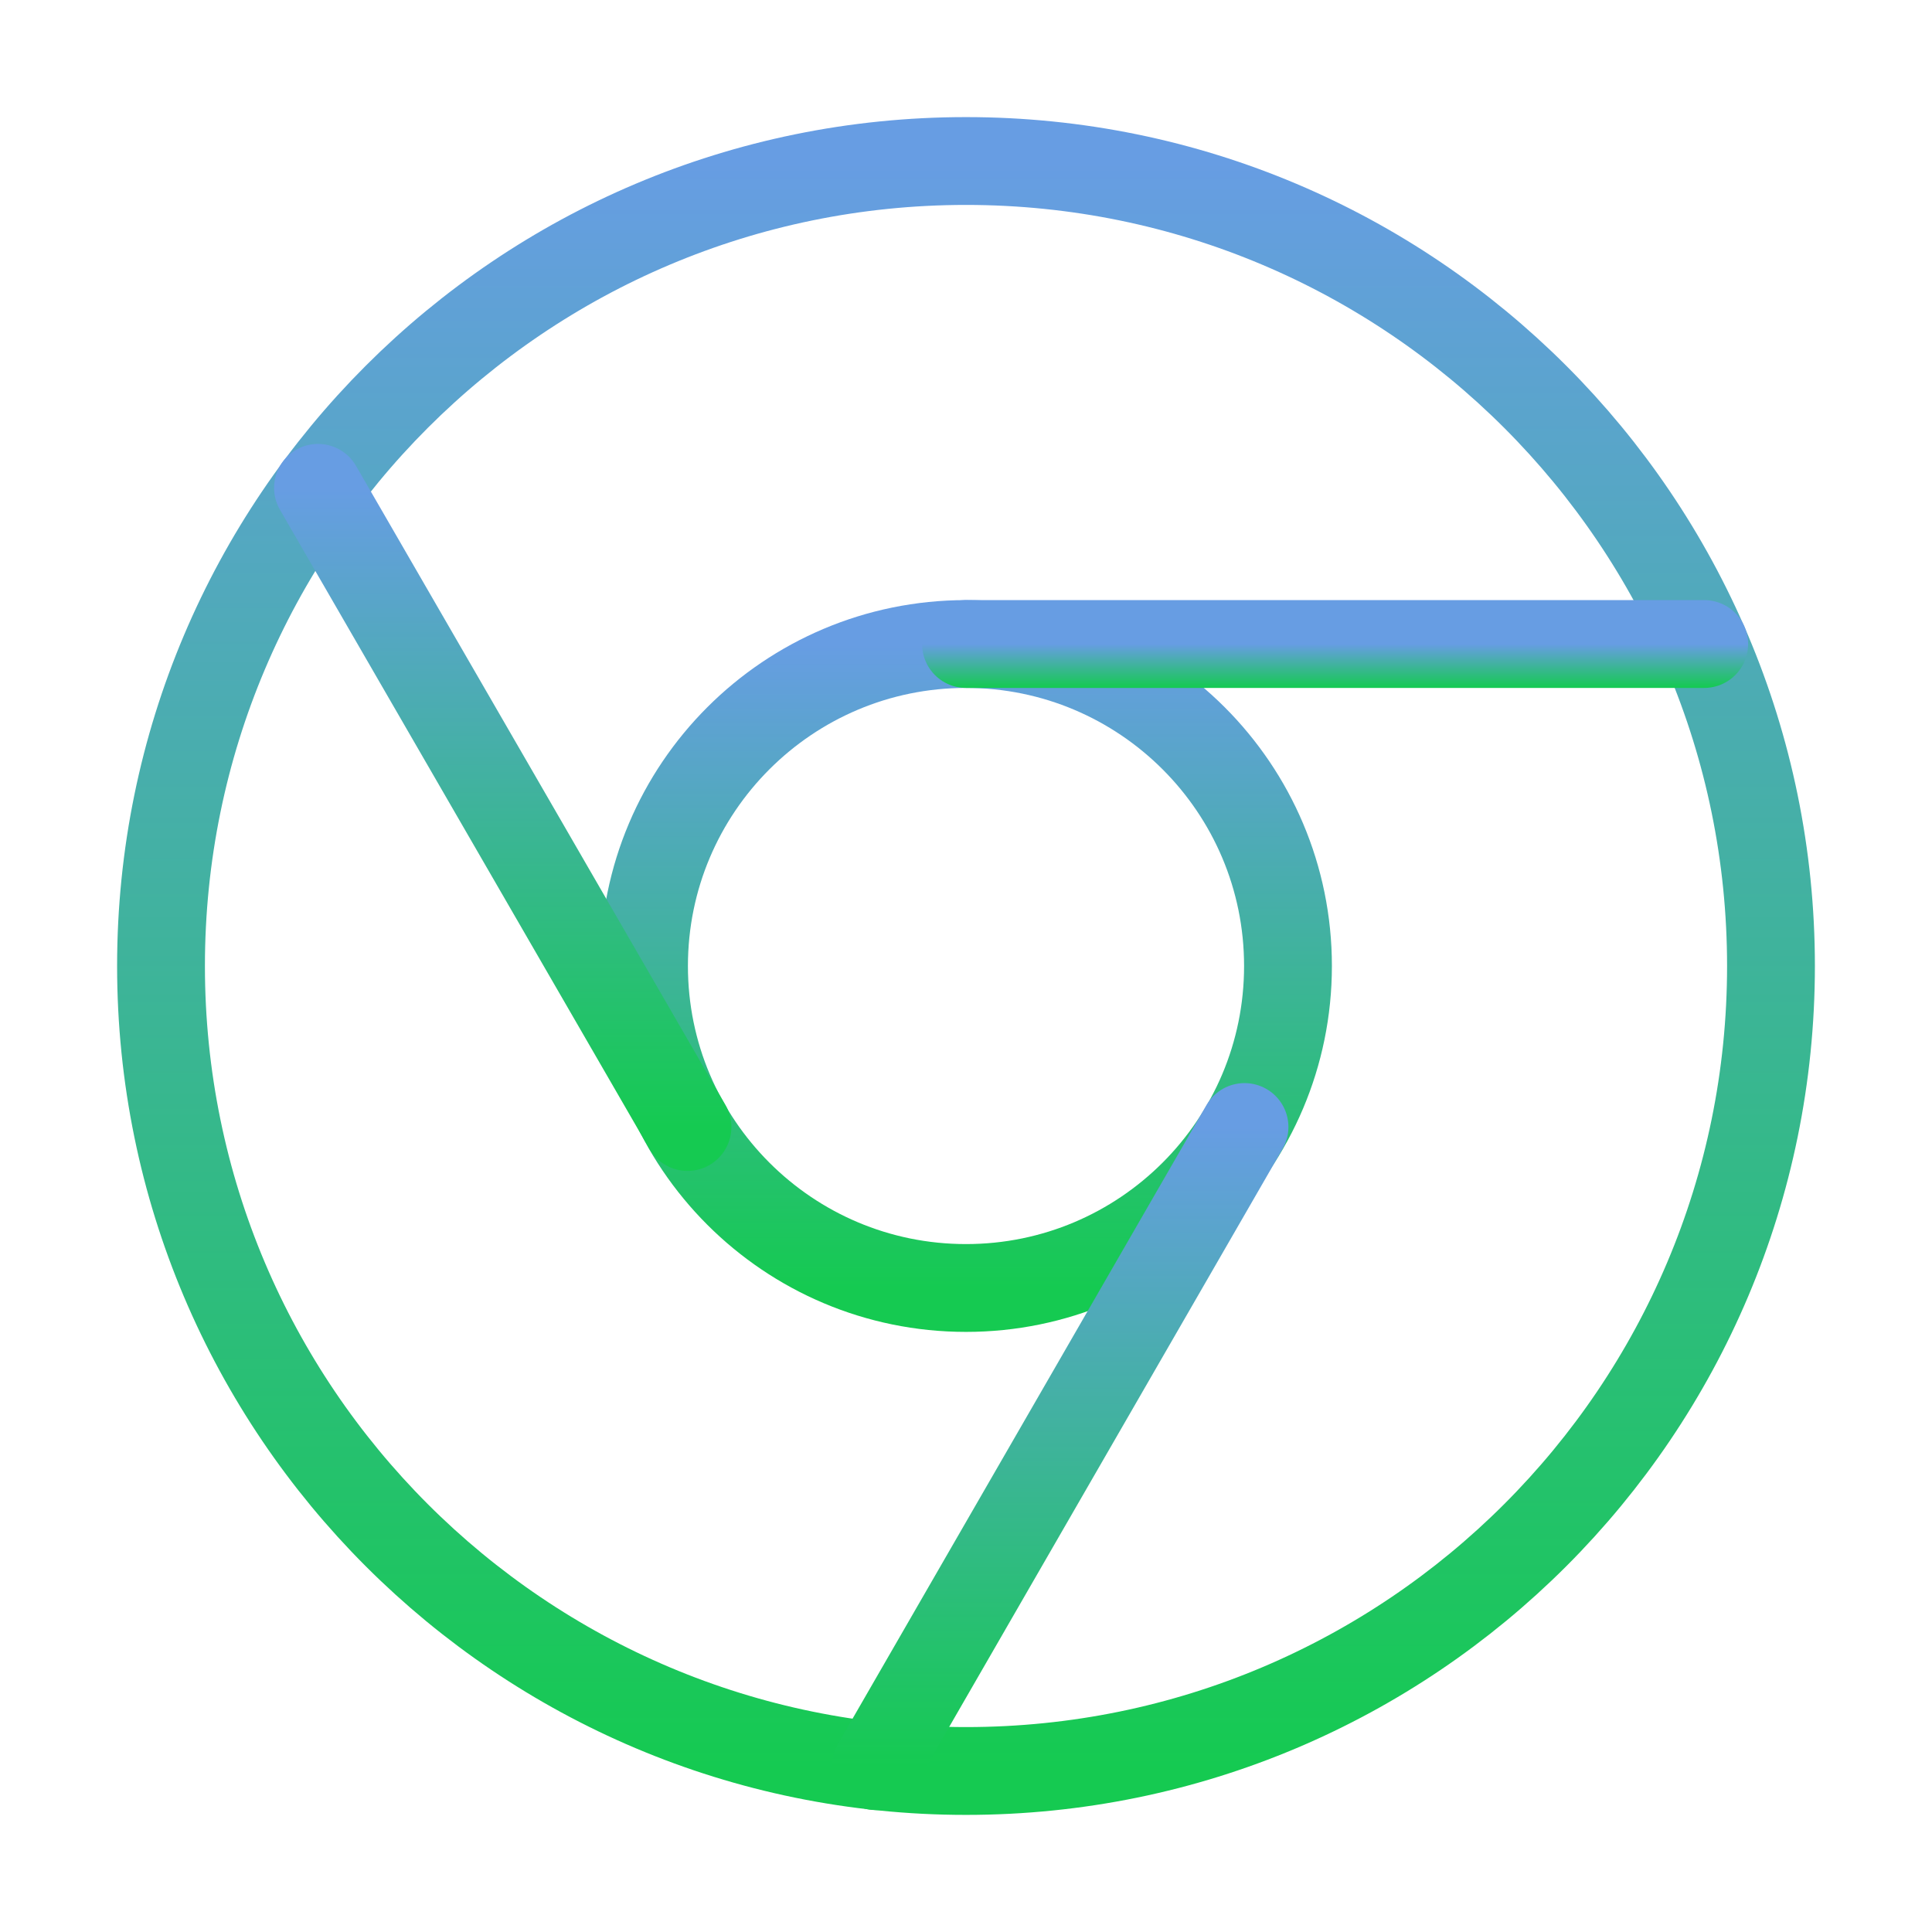
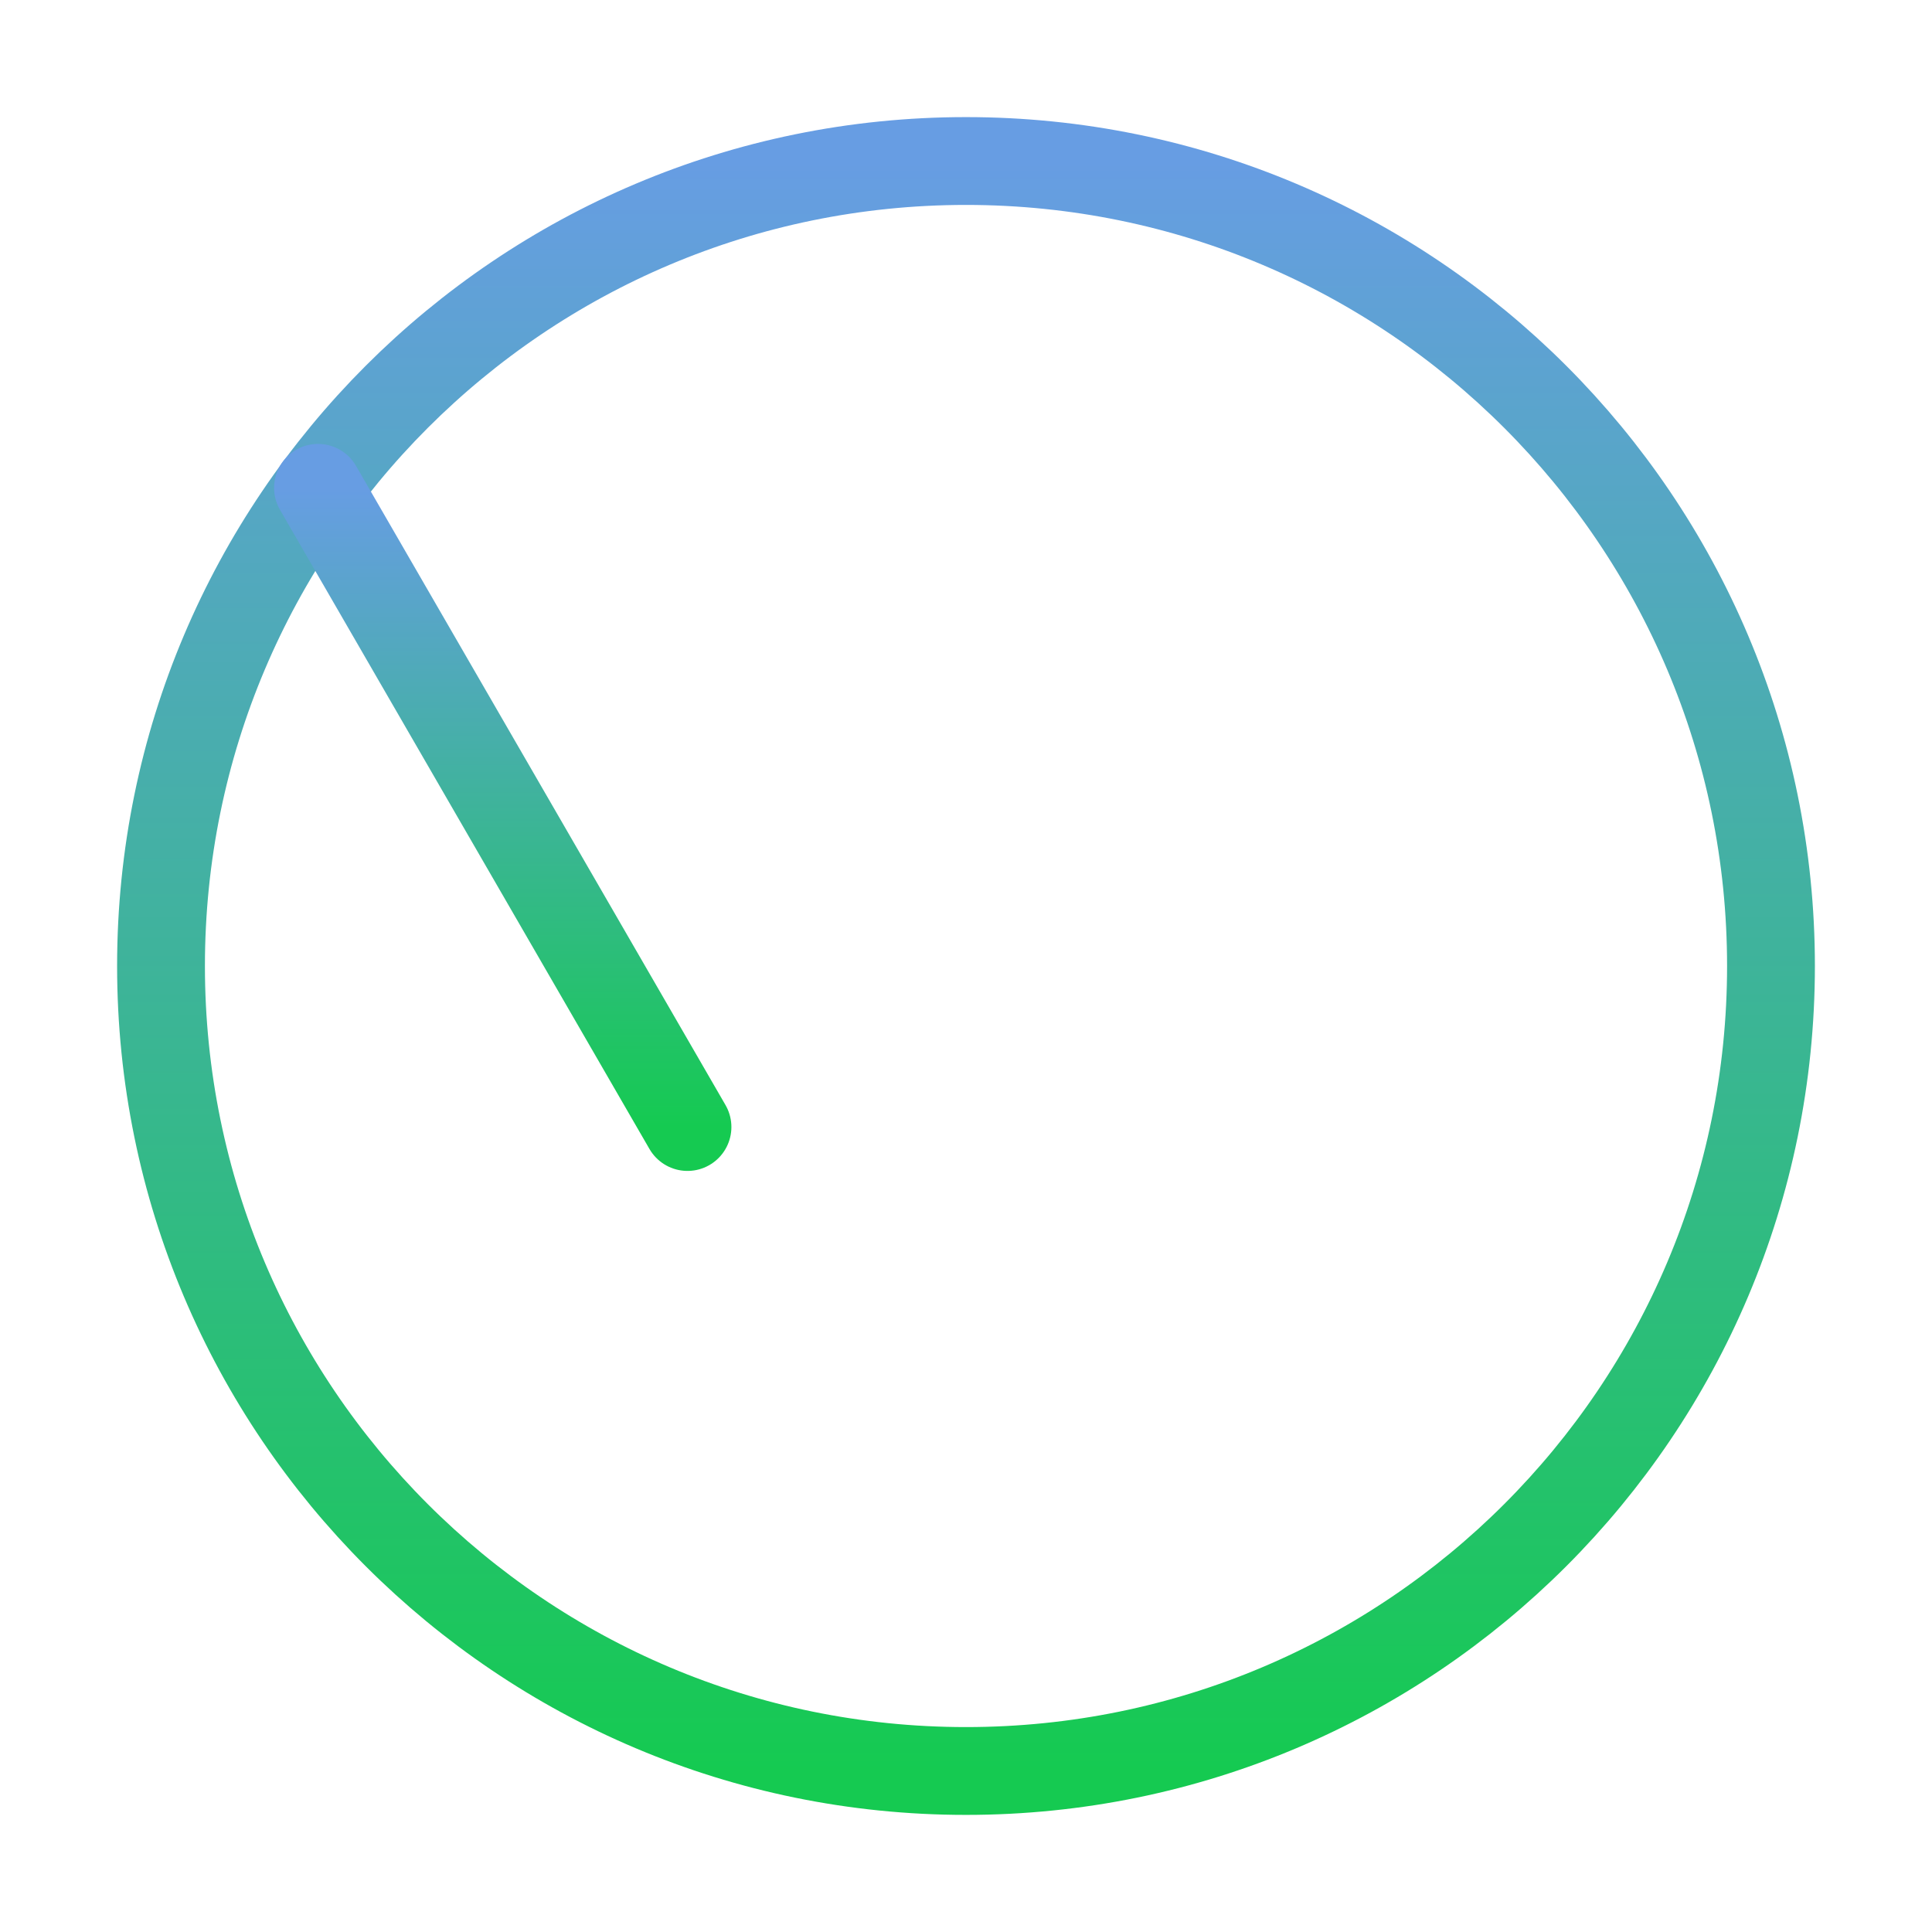
<svg xmlns="http://www.w3.org/2000/svg" width="44" height="44" viewBox="0 0 44 44" fill="none">
  <path d="M22 40.333C32.125 40.333 40.333 32.125 40.333 22C40.333 11.875 32.125 3.667 22 3.667C11.875 3.667 3.667 11.875 3.667 22C3.667 32.125 11.875 40.333 22 40.333Z" stroke="url(#paint0_linear_2310_31)" stroke-width="2" stroke-linecap="round" stroke-linejoin="round" />
-   <path d="M22 29.333C26.05 29.333 29.333 26.05 29.333 22C29.333 17.95 26.05 14.667 22 14.667C17.95 14.667 14.667 17.95 14.667 22C14.667 26.05 17.95 29.333 22 29.333Z" stroke="url(#paint1_linear_2310_31)" stroke-width="2" stroke-linecap="round" stroke-linejoin="round" />
-   <path d="M38.812 14.667L22 14.667" stroke="url(#paint2_linear_2310_31)" stroke-width="2" stroke-linecap="round" stroke-linejoin="round" />
  <path d="M7.242 11.11L15.657 25.667" stroke="url(#paint3_linear_2310_31)" stroke-width="2" stroke-linecap="round" stroke-linejoin="round" />
-   <path d="M19.947 40.223L28.343 25.667" stroke="url(#paint4_linear_2310_31)" stroke-width="2" stroke-linecap="round" stroke-linejoin="round" />
  <defs>
    <linearGradient id="paint0_linear_2310_31" x1="22" y1="3.667" x2="22" y2="40.333" gradientUnits="userSpaceOnUse">
      <stop stop-color="#679DE3" />
      <stop offset="1" stop-color="#15CA51" />
    </linearGradient>
    <linearGradient id="paint1_linear_2310_31" x1="22" y1="14.667" x2="22" y2="29.333" gradientUnits="userSpaceOnUse">
      <stop stop-color="#679DE3" />
      <stop offset="1" stop-color="#15CA51" />
    </linearGradient>
    <linearGradient id="paint2_linear_2310_31" x1="30.406" y1="14.667" x2="30.406" y2="15.667" gradientUnits="userSpaceOnUse">
      <stop stop-color="#679DE3" />
      <stop offset="1" stop-color="#15CA51" />
    </linearGradient>
    <linearGradient id="paint3_linear_2310_31" x1="11.449" y1="11.11" x2="11.449" y2="25.667" gradientUnits="userSpaceOnUse">
      <stop stop-color="#679DE3" />
      <stop offset="1" stop-color="#15CA51" />
    </linearGradient>
    <linearGradient id="paint4_linear_2310_31" x1="24.145" y1="25.667" x2="24.145" y2="40.223" gradientUnits="userSpaceOnUse">
      <stop stop-color="#679DE3" />
      <stop offset="1" stop-color="#15CA51" />
    </linearGradient>
  </defs>
</svg>